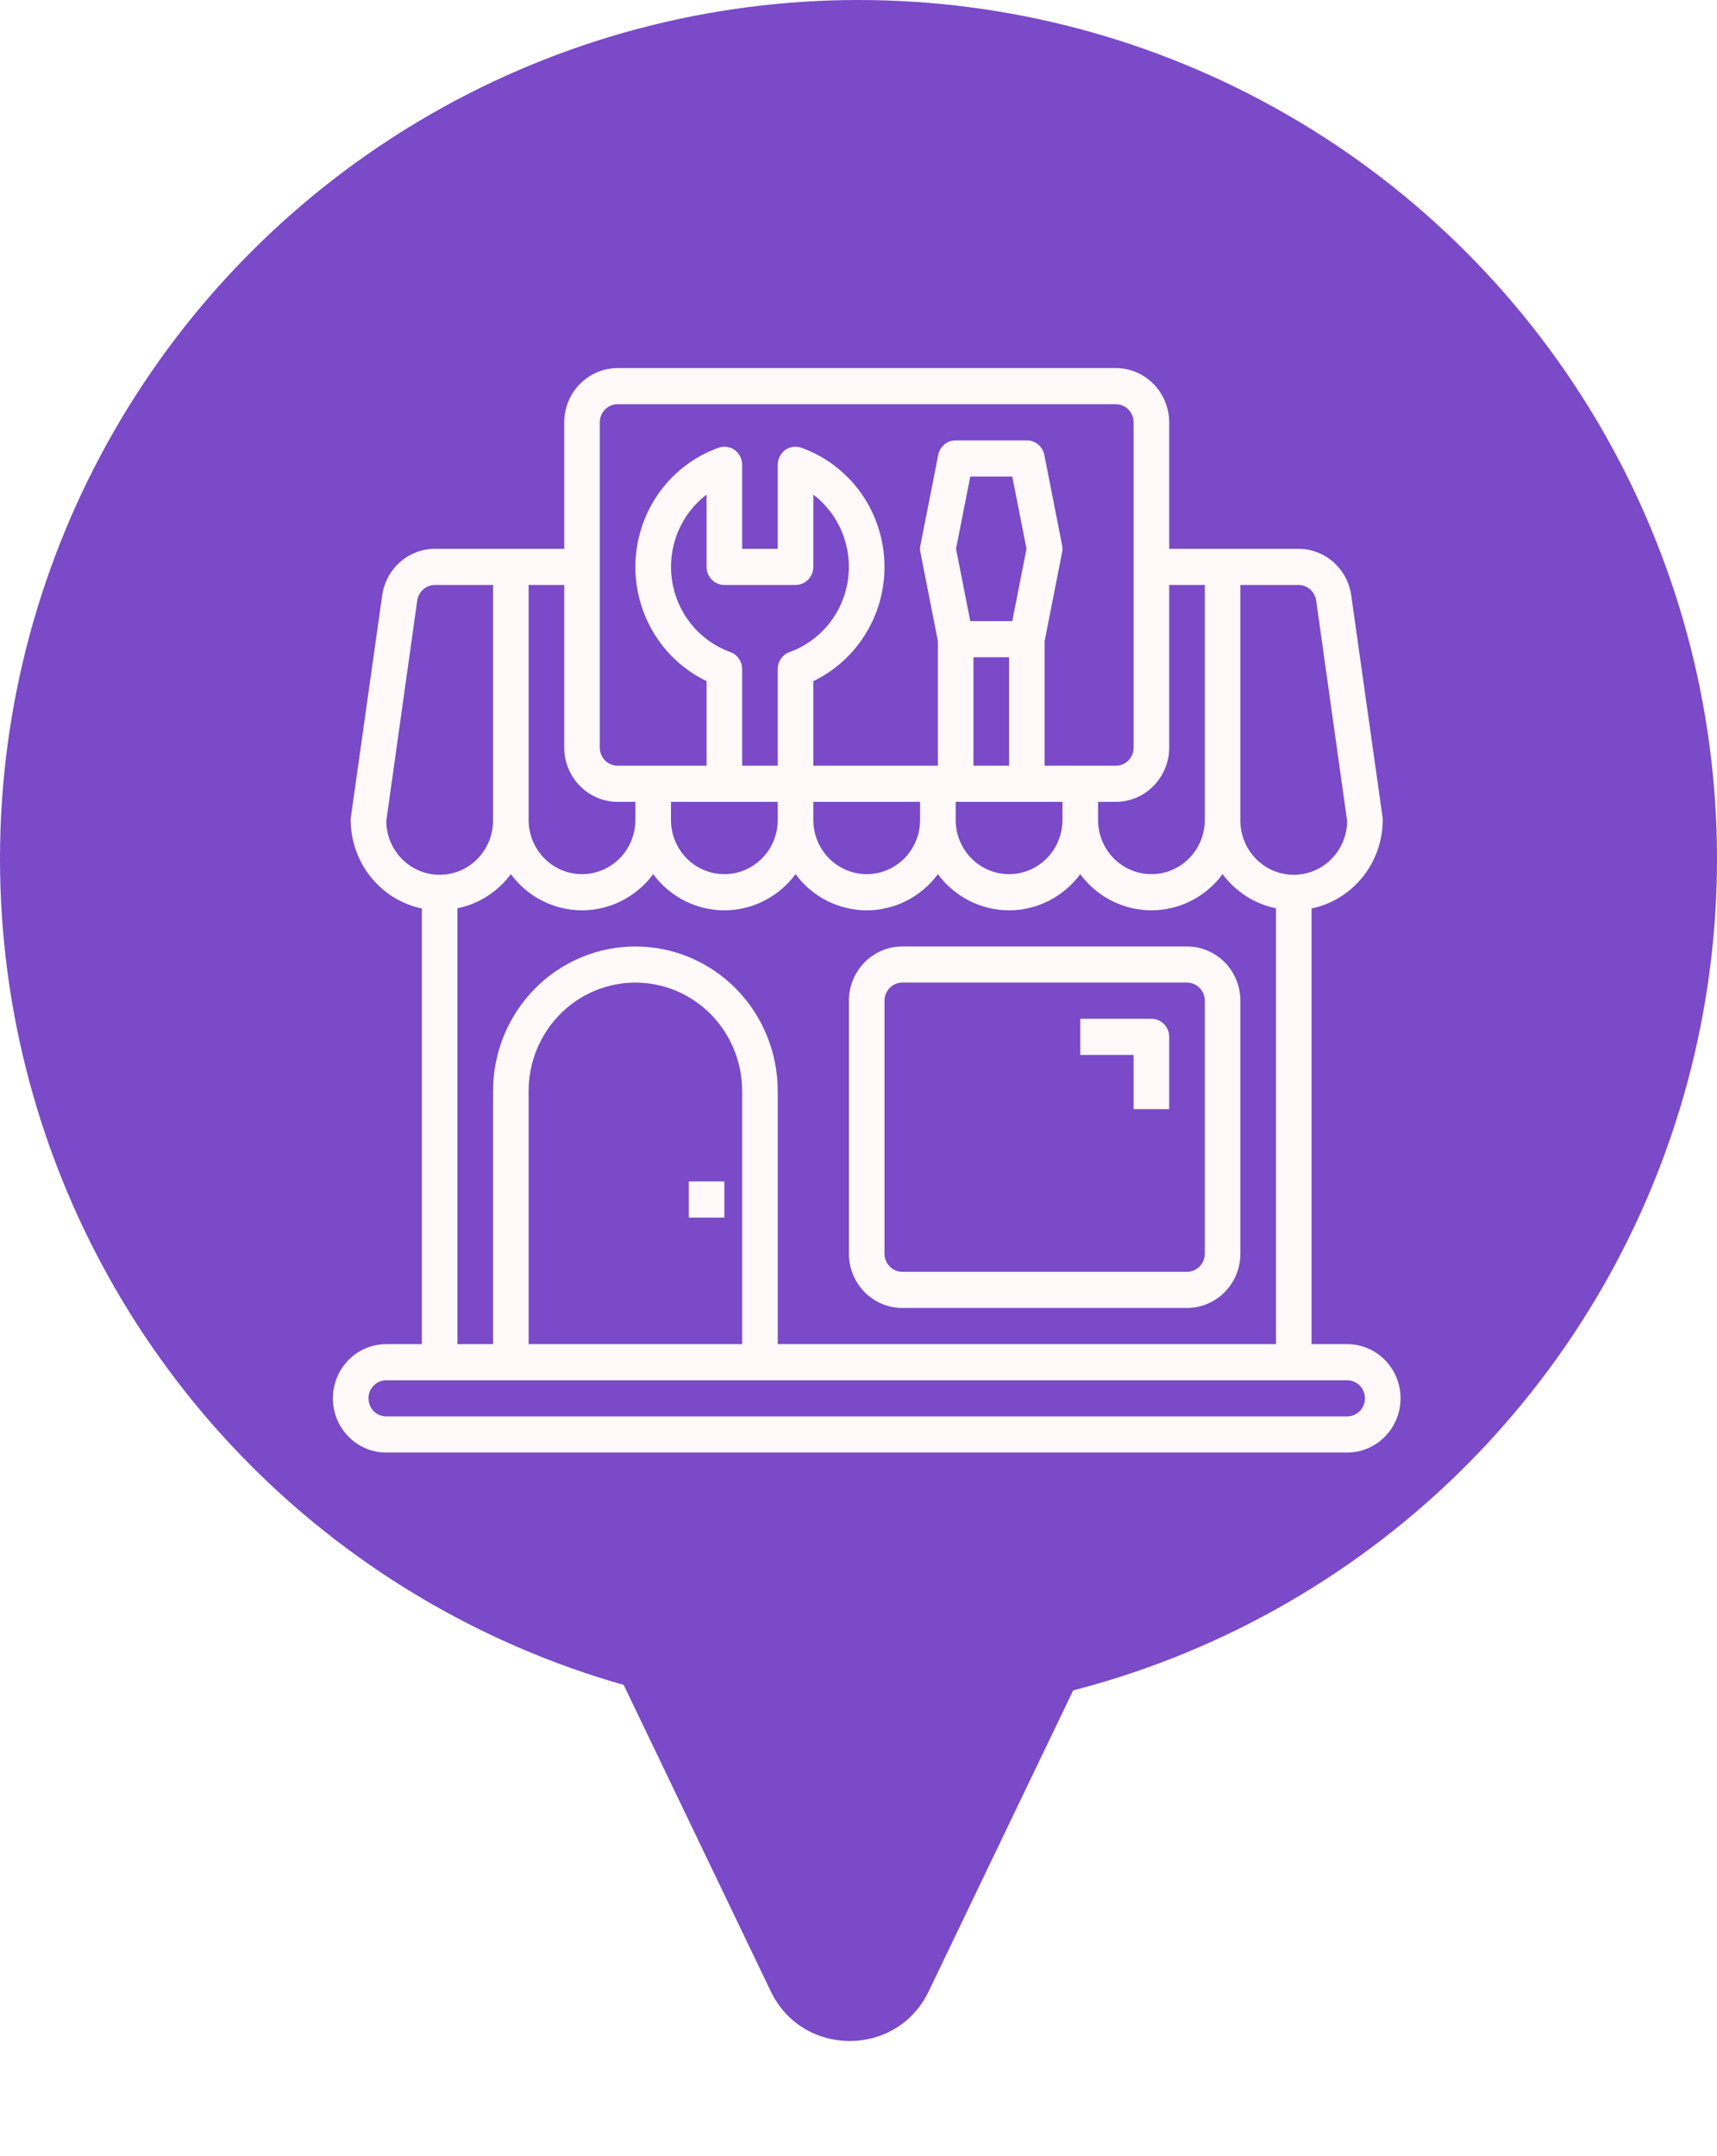
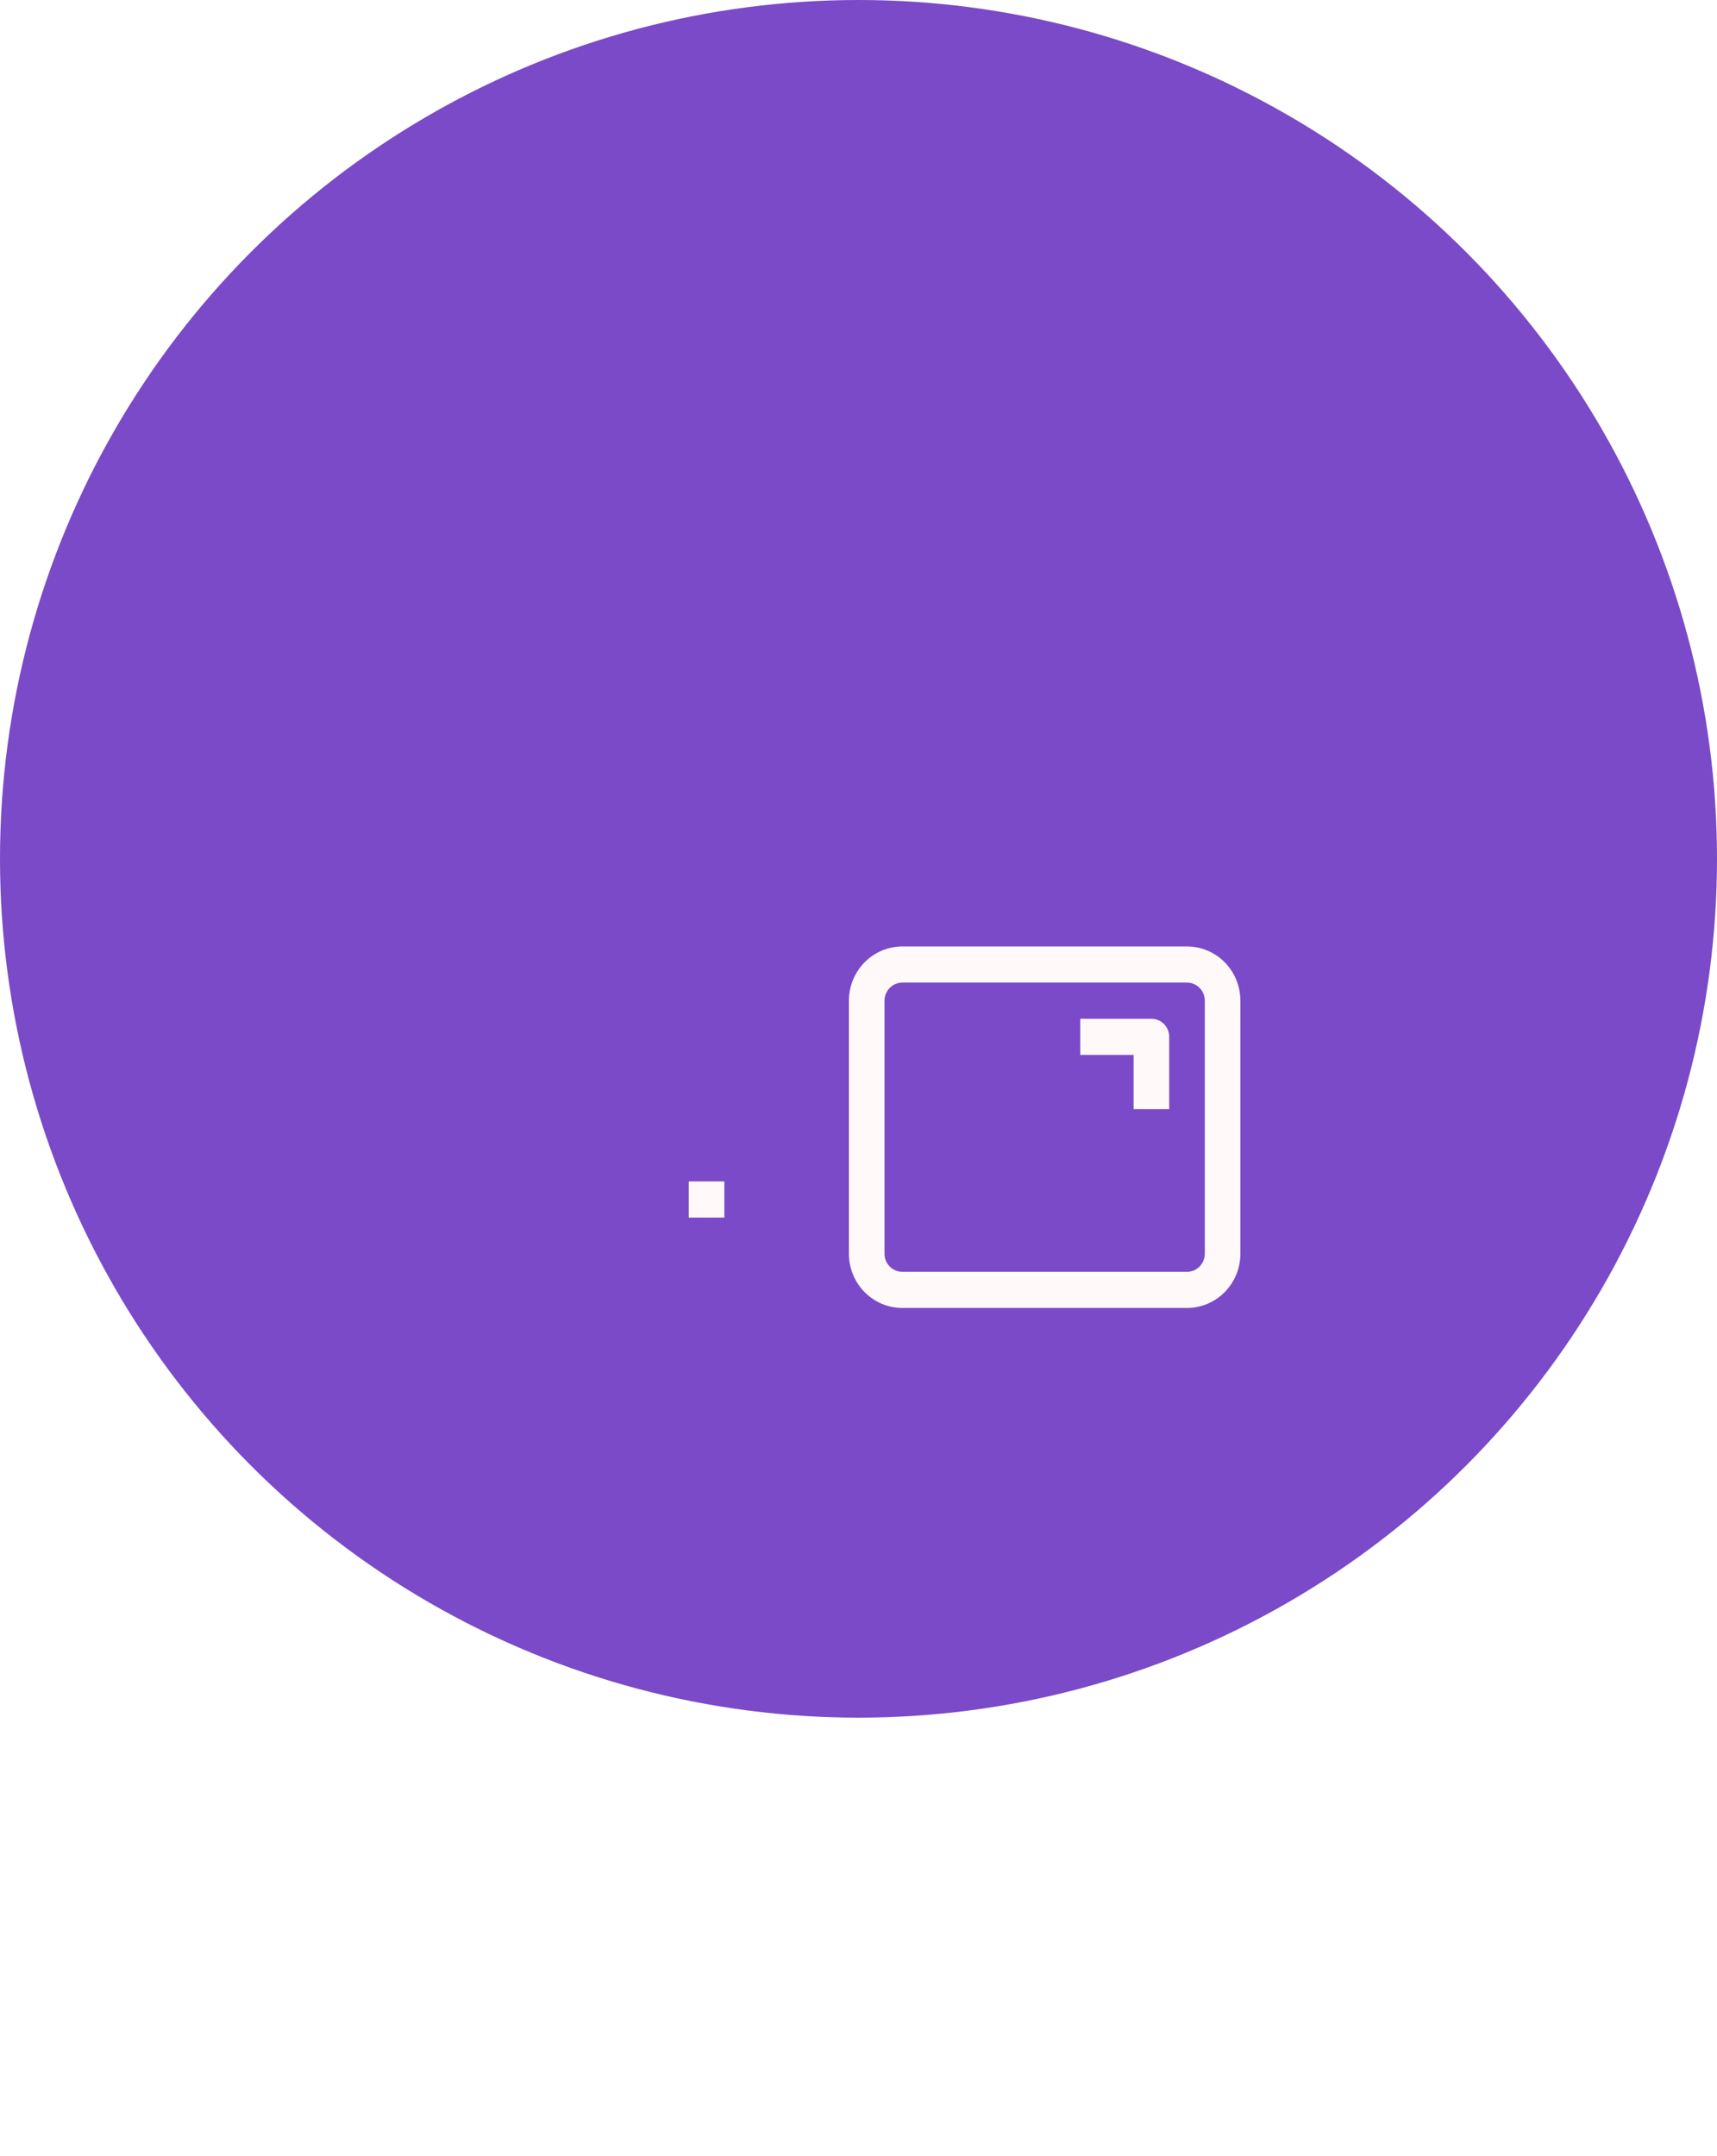
<svg xmlns="http://www.w3.org/2000/svg" width="98" height="123" viewBox="0 0 98 123" fill="none">
-   <path d="M53.007 113.614C51.192 117.395 45.808 117.395 43.993 113.614L13.402 49.914C11.808 46.595 14.227 42.75 17.91 42.75L79.09 42.75C82.772 42.75 85.192 46.595 83.598 49.914L53.007 113.614Z" fill="#7A4AC8" />
  <circle cx="49" cy="49" r="49" fill="#7A4AC8" />
  <g filter="url(#filter0_d)">
    <path d="M51.5 70.625H67.75C68.558 70.625 69.333 70.299 69.904 69.719C70.476 69.139 70.797 68.352 70.797 67.531V53.094C70.797 52.273 70.476 51.486 69.904 50.906C69.333 50.326 68.558 50 67.75 50H51.5C50.692 50 49.917 50.326 49.346 50.906C48.774 51.486 48.453 52.273 48.453 53.094V67.531C48.453 68.352 48.774 69.139 49.346 69.719C49.917 70.299 50.692 70.625 51.5 70.625ZM50.484 53.094C50.484 52.82 50.591 52.558 50.782 52.364C50.972 52.171 51.231 52.062 51.5 52.062H67.75C68.019 52.062 68.278 52.171 68.468 52.364C68.659 52.558 68.766 52.82 68.766 53.094V67.531C68.766 67.805 68.659 68.067 68.468 68.26C68.278 68.454 68.019 68.562 67.75 68.562H51.5C51.231 68.562 50.972 68.454 50.782 68.26C50.591 68.067 50.484 67.805 50.484 67.531V53.094Z" fill="#FFF9F9" />
    <path d="M64.703 59.281H66.734V55.156C66.734 54.883 66.627 54.62 66.437 54.427C66.246 54.234 65.988 54.125 65.719 54.125H61.656V56.188H64.703V59.281Z" fill="#FFF9F9" />
    <path d="M41.344 63.406H39.312V65.469H41.344V63.406Z" fill="#FFF9F9" />
-     <path d="M76.891 72.688H74.859V47.834C76.005 47.594 77.034 46.96 77.774 46.04C78.513 45.12 78.919 43.969 78.922 42.781C78.924 42.733 78.92 42.684 78.912 42.637L77.124 29.973C77.022 29.237 76.661 28.563 76.109 28.074C75.557 27.585 74.85 27.315 74.118 27.312H66.734V20.094C66.732 19.274 66.41 18.488 65.839 17.909C65.268 17.329 64.495 17.002 63.688 17H35.25C34.443 17.002 33.669 17.329 33.098 17.909C32.527 18.488 32.206 19.274 32.203 20.094V27.312H24.82C24.087 27.315 23.38 27.585 22.828 28.074C22.276 28.563 21.916 29.237 21.813 29.973L20.026 42.637C20.017 42.684 20.014 42.733 20.016 42.781C20.019 43.969 20.424 45.12 21.164 46.04C21.904 46.96 22.933 47.594 24.078 47.834V72.688H22.047C21.239 72.688 20.464 73.013 19.892 73.594C19.321 74.174 19 74.961 19 75.781C19 76.602 19.321 77.389 19.892 77.969C20.464 78.549 21.239 78.875 22.047 78.875H76.891C77.699 78.875 78.474 78.549 79.045 77.969C79.617 77.389 79.938 76.602 79.938 75.781C79.938 74.961 79.617 74.174 79.045 73.594C78.474 73.013 77.699 72.688 76.891 72.688ZM70.797 29.375H74.118C74.362 29.377 74.598 29.467 74.782 29.63C74.966 29.793 75.087 30.017 75.123 30.262L76.891 42.853C76.886 43.26 76.802 43.661 76.645 44.035C76.488 44.408 76.259 44.746 75.973 45.031C75.687 45.314 75.348 45.538 74.977 45.689C74.605 45.84 74.208 45.916 73.808 45.911C73.408 45.906 73.013 45.822 72.645 45.662C72.277 45.502 71.944 45.27 71.664 44.979C71.385 44.689 71.164 44.345 71.015 43.968C70.866 43.591 70.792 43.188 70.797 42.781V29.375ZM66.734 38.656V29.375H68.766V42.781C68.766 43.602 68.445 44.389 67.873 44.969C67.302 45.549 66.527 45.875 65.719 45.875C64.911 45.875 64.136 45.549 63.564 44.969C62.993 44.389 62.672 43.602 62.672 42.781V41.75H63.688C64.495 41.748 65.268 41.421 65.839 40.841C66.41 40.261 66.732 39.476 66.734 38.656ZM34.234 20.094C34.234 19.82 34.341 19.558 34.532 19.364C34.722 19.171 34.981 19.062 35.25 19.062H63.688C63.957 19.062 64.215 19.171 64.406 19.364C64.596 19.558 64.703 19.82 64.703 20.094V38.656C64.703 38.93 64.596 39.192 64.406 39.386C64.215 39.579 63.957 39.688 63.688 39.688H59.625V32.572L60.62 27.519C60.651 27.383 60.651 27.242 60.62 27.106L59.605 21.95C59.558 21.717 59.433 21.508 59.252 21.357C59.071 21.207 58.843 21.125 58.609 21.125H54.547C54.313 21.125 54.086 21.207 53.904 21.357C53.723 21.508 53.598 21.717 53.552 21.95L52.536 27.106C52.505 27.242 52.505 27.383 52.536 27.519L53.531 32.572V39.688H46.422V34.861C47.694 34.25 48.758 33.269 49.479 32.043C50.201 30.816 50.547 29.4 50.474 27.973C50.401 26.546 49.912 25.174 49.07 24.03C48.227 22.886 47.069 22.022 45.741 21.548C45.589 21.493 45.425 21.475 45.265 21.497C45.104 21.518 44.951 21.578 44.817 21.672C44.686 21.769 44.579 21.896 44.505 22.043C44.431 22.19 44.392 22.352 44.391 22.517V27.312H42.359V22.517C42.358 22.352 42.319 22.19 42.245 22.043C42.171 21.896 42.064 21.769 41.933 21.672C41.799 21.579 41.646 21.519 41.485 21.497C41.325 21.476 41.161 21.493 41.009 21.548C39.681 22.022 38.523 22.886 37.68 24.03C36.838 25.174 36.349 26.546 36.276 27.973C36.203 29.4 36.549 30.816 37.271 32.043C37.992 33.269 39.056 34.25 40.328 34.861V39.688H35.25C34.981 39.688 34.722 39.579 34.532 39.386C34.341 39.192 34.234 38.93 34.234 38.656V20.094ZM55.38 31.438L54.567 27.312L55.38 23.188H57.777L58.589 27.312L57.777 31.438H55.38ZM57.594 33.5V39.688H55.562V33.5H57.594ZM60.641 41.75V42.781C60.641 43.602 60.32 44.389 59.748 44.969C59.177 45.549 58.402 45.875 57.594 45.875C56.786 45.875 56.011 45.549 55.439 44.969C54.868 44.389 54.547 43.602 54.547 42.781V41.75H60.641ZM42.359 39.688V34.17C42.358 33.957 42.293 33.749 42.171 33.576C42.049 33.402 41.877 33.271 41.679 33.201C40.814 32.889 40.048 32.345 39.463 31.626C38.878 30.908 38.496 30.042 38.358 29.12C38.219 28.198 38.329 27.256 38.676 26.393C39.023 25.53 39.594 24.779 40.328 24.219V28.344C40.328 28.617 40.435 28.88 40.626 29.073C40.816 29.266 41.074 29.375 41.344 29.375H45.406C45.676 29.375 45.934 29.266 46.124 29.073C46.315 28.88 46.422 28.617 46.422 28.344V24.219C47.156 24.779 47.727 25.53 48.074 26.393C48.421 27.256 48.531 28.198 48.392 29.12C48.254 30.042 47.872 30.908 47.287 31.626C46.702 32.345 45.936 32.889 45.071 33.201C44.873 33.271 44.701 33.402 44.579 33.576C44.457 33.749 44.392 33.957 44.391 34.17V39.688H42.359ZM44.391 41.75V42.781C44.391 43.602 44.07 44.389 43.498 44.969C42.927 45.549 42.152 45.875 41.344 45.875C40.536 45.875 39.761 45.549 39.189 44.969C38.618 44.389 38.297 43.602 38.297 42.781V41.75H44.391ZM46.422 41.75H52.516V42.781C52.516 43.602 52.195 44.389 51.623 44.969C51.052 45.549 50.277 45.875 49.469 45.875C48.661 45.875 47.886 45.549 47.314 44.969C46.743 44.389 46.422 43.602 46.422 42.781V41.75ZM30.172 29.375H32.203V38.656C32.206 39.476 32.527 40.261 33.098 40.841C33.669 41.421 34.443 41.748 35.25 41.75H36.266V42.781C36.266 43.602 35.945 44.389 35.373 44.969C34.802 45.549 34.027 45.875 33.219 45.875C32.411 45.875 31.636 45.549 31.064 44.969C30.493 44.389 30.172 43.602 30.172 42.781V29.375ZM29.156 45.875C29.629 46.515 30.243 47.035 30.948 47.393C31.653 47.751 32.43 47.938 33.219 47.938C34.007 47.938 34.785 47.751 35.49 47.393C36.195 47.035 36.808 46.515 37.281 45.875C37.754 46.515 38.368 47.035 39.073 47.393C39.778 47.751 40.555 47.938 41.344 47.938C42.132 47.938 42.91 47.751 43.615 47.393C44.32 47.035 44.933 46.515 45.406 45.875C45.879 46.515 46.493 47.035 47.198 47.393C47.903 47.751 48.68 47.938 49.469 47.938C50.257 47.938 51.035 47.751 51.74 47.393C52.445 47.035 53.058 46.515 53.531 45.875C54.004 46.515 54.618 47.035 55.323 47.393C56.028 47.751 56.805 47.938 57.594 47.938C58.382 47.938 59.16 47.751 59.865 47.393C60.57 47.035 61.183 46.515 61.656 45.875C62.129 46.515 62.743 47.035 63.448 47.393C64.153 47.751 64.93 47.938 65.719 47.938C66.507 47.938 67.285 47.751 67.99 47.393C68.695 47.035 69.308 46.515 69.781 45.875C70.528 46.881 71.612 47.575 72.828 47.824V72.688H44.391V58.25C44.391 56.062 43.535 53.964 42.011 52.416C40.487 50.869 38.42 50 36.266 50C34.111 50 32.044 50.869 30.52 52.416C28.997 53.964 28.141 56.062 28.141 58.25V72.688H26.109V47.824C27.326 47.575 28.41 46.881 29.156 45.875ZM42.359 58.25V72.688H30.172V58.25C30.172 56.609 30.814 55.035 31.957 53.875C33.099 52.714 34.65 52.062 36.266 52.062C37.882 52.062 39.432 52.714 40.575 53.875C41.717 55.035 42.359 56.609 42.359 58.25ZM22.047 42.853L23.814 30.262C23.85 30.017 23.971 29.793 24.156 29.63C24.34 29.467 24.575 29.377 24.82 29.375H28.141V42.781C28.145 43.188 28.071 43.591 27.922 43.968C27.773 44.345 27.553 44.689 27.273 44.979C26.994 45.27 26.66 45.502 26.293 45.662C25.925 45.822 25.529 45.906 25.129 45.911C24.729 45.916 24.332 45.84 23.961 45.689C23.589 45.538 23.251 45.314 22.964 45.031C22.678 44.746 22.45 44.408 22.292 44.035C22.135 43.661 22.052 43.26 22.047 42.853ZM76.891 76.812H22.047C21.777 76.812 21.519 76.704 21.329 76.51C21.138 76.317 21.031 76.055 21.031 75.781C21.031 75.508 21.138 75.245 21.329 75.052C21.519 74.859 21.777 74.75 22.047 74.75H76.891C77.16 74.75 77.418 74.859 77.609 75.052C77.799 75.245 77.906 75.508 77.906 75.781C77.906 76.055 77.799 76.317 77.609 76.51C77.418 76.704 77.16 76.812 76.891 76.812Z" fill="#FFF9F9" />
  </g>
  <defs>
    <filter id="filter0_d" x="15" y="17" width="68.938" height="69.875" filterUnits="userSpaceOnUse" color-interpolation-filters="sRGB">
      <feFlood flood-opacity="0" result="BackgroundImageFix" />
      <feColorMatrix in="SourceAlpha" type="matrix" values="0 0 0 0 0 0 0 0 0 0 0 0 0 0 0 0 0 0 127 0" />
      <feOffset dy="4" />
      <feGaussianBlur stdDeviation="2" />
      <feColorMatrix type="matrix" values="0 0 0 0 0 0 0 0 0 0 0 0 0 0 0 0 0 0 0.25 0" />
      <feBlend mode="normal" in2="BackgroundImageFix" result="effect1_dropShadow" />
      <feBlend mode="normal" in="SourceGraphic" in2="effect1_dropShadow" result="shape" />
    </filter>
  </defs>
</svg>